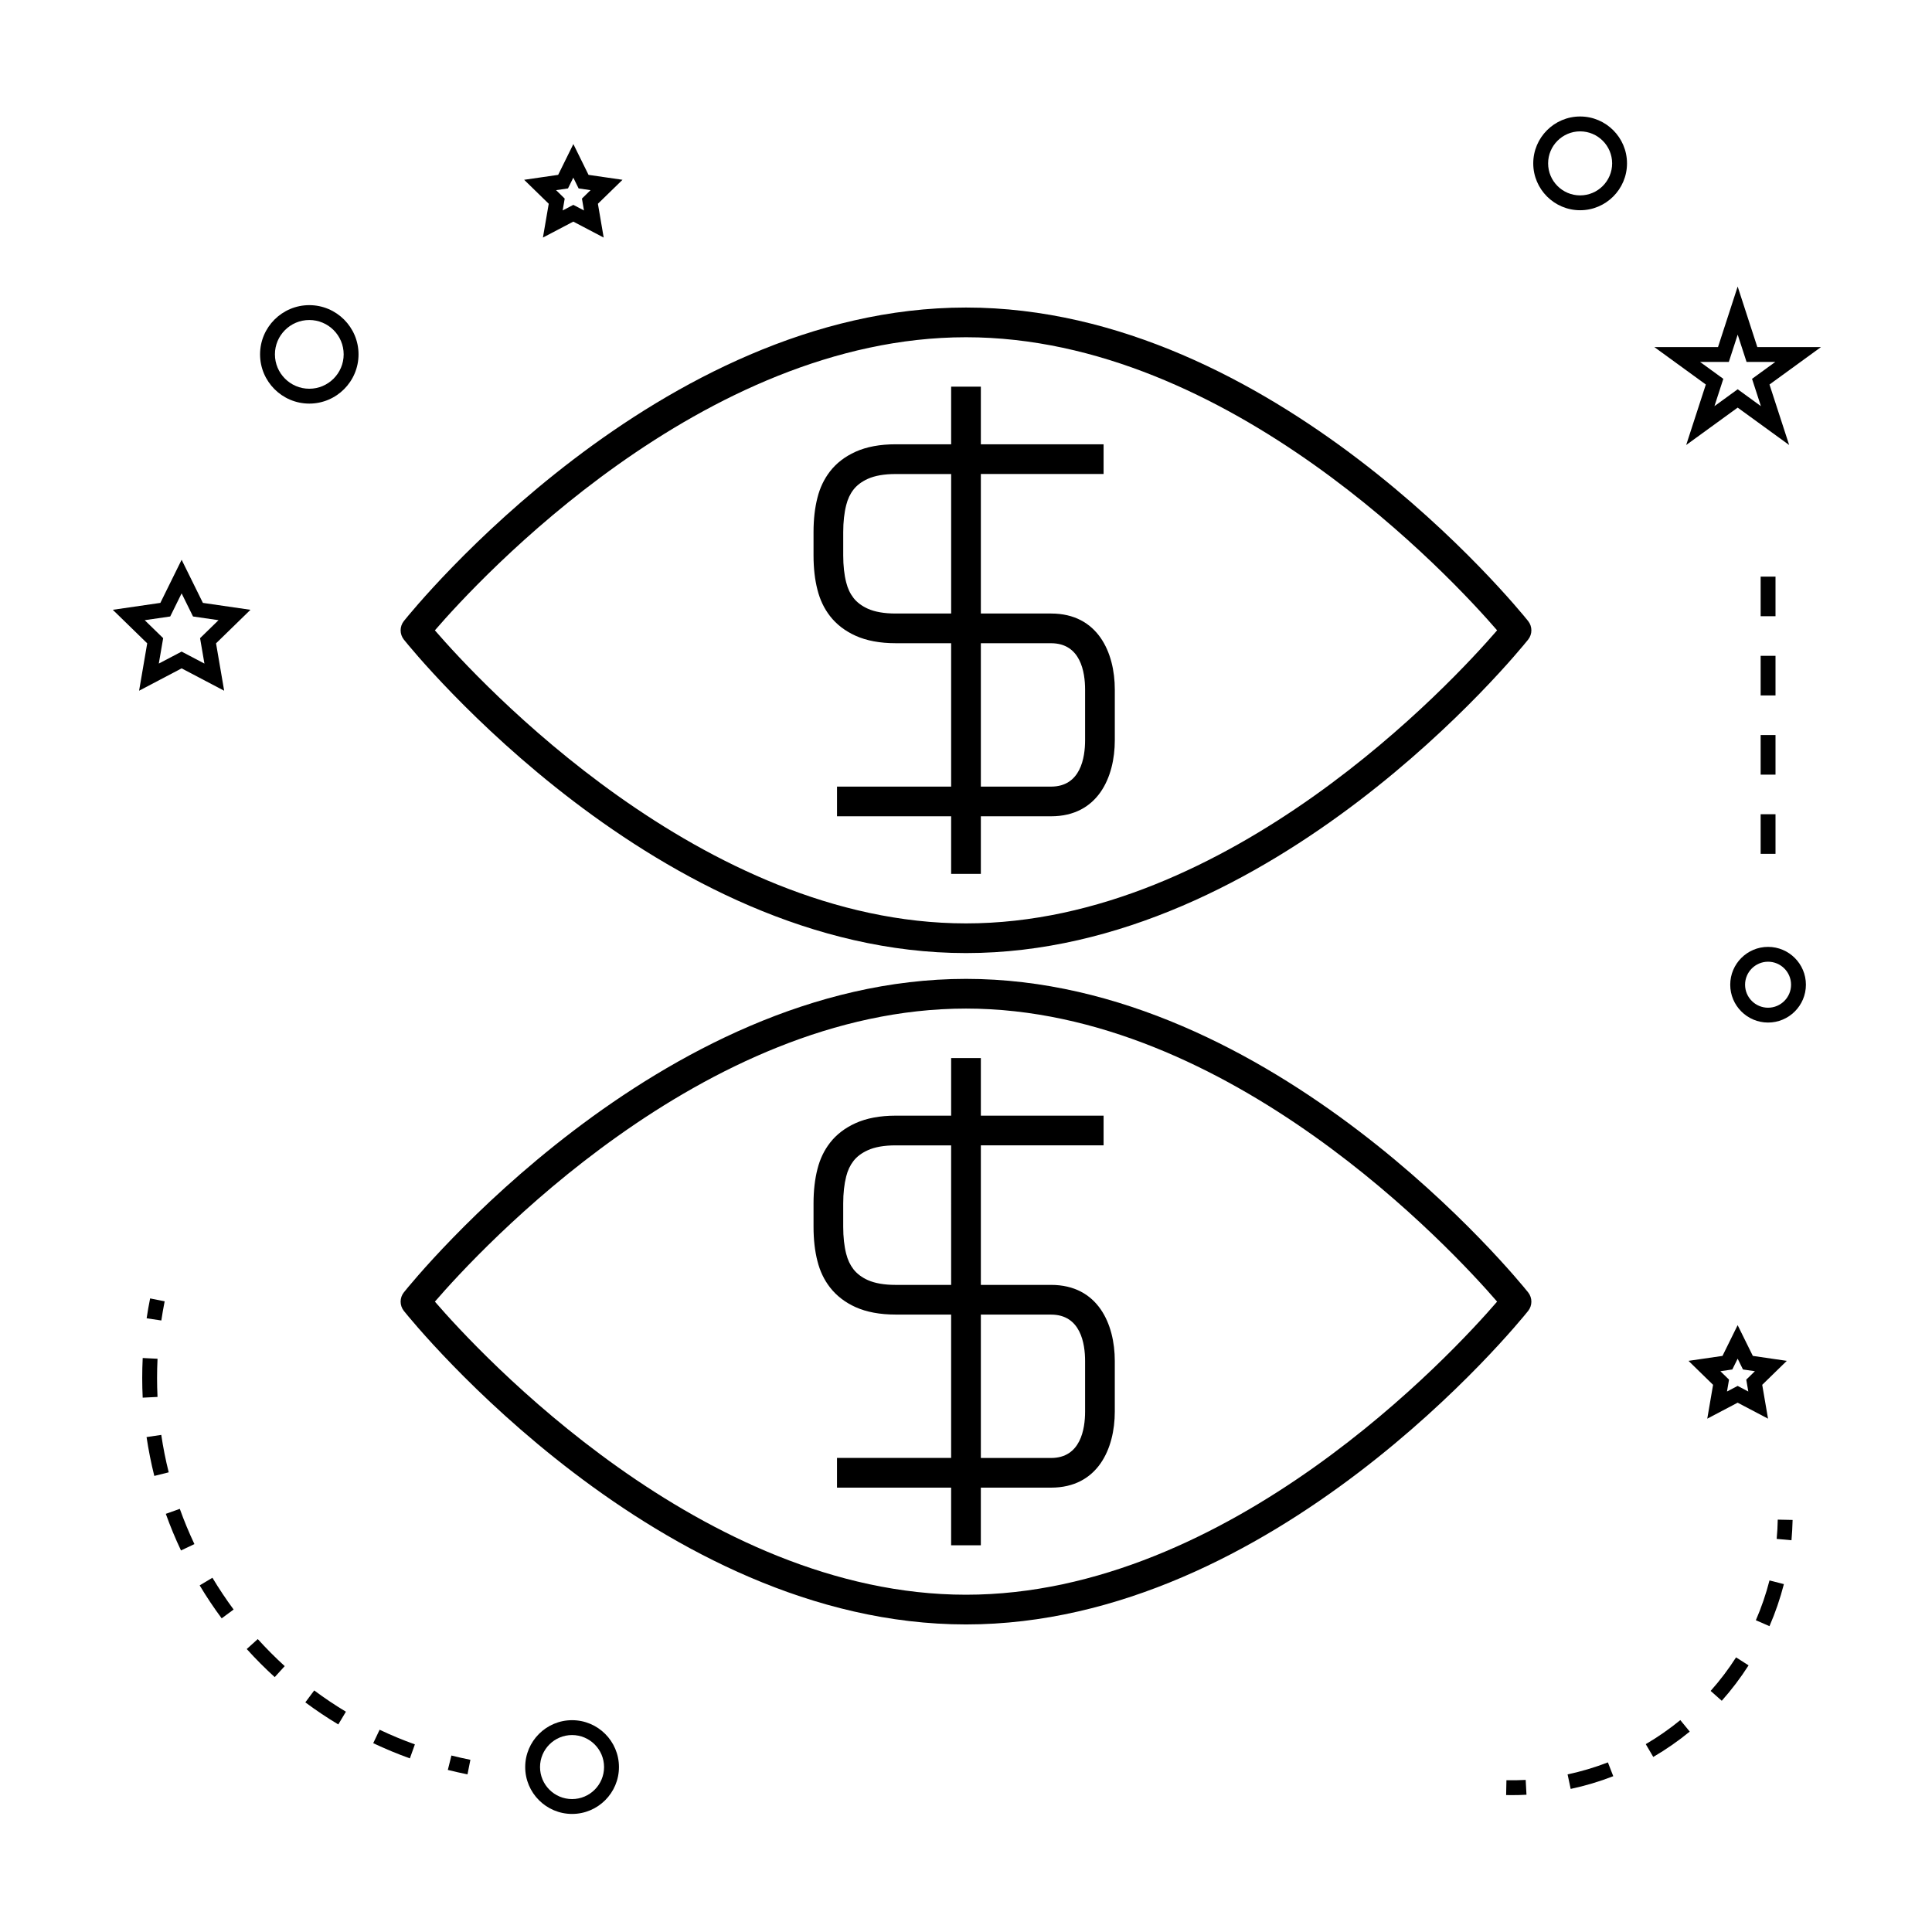
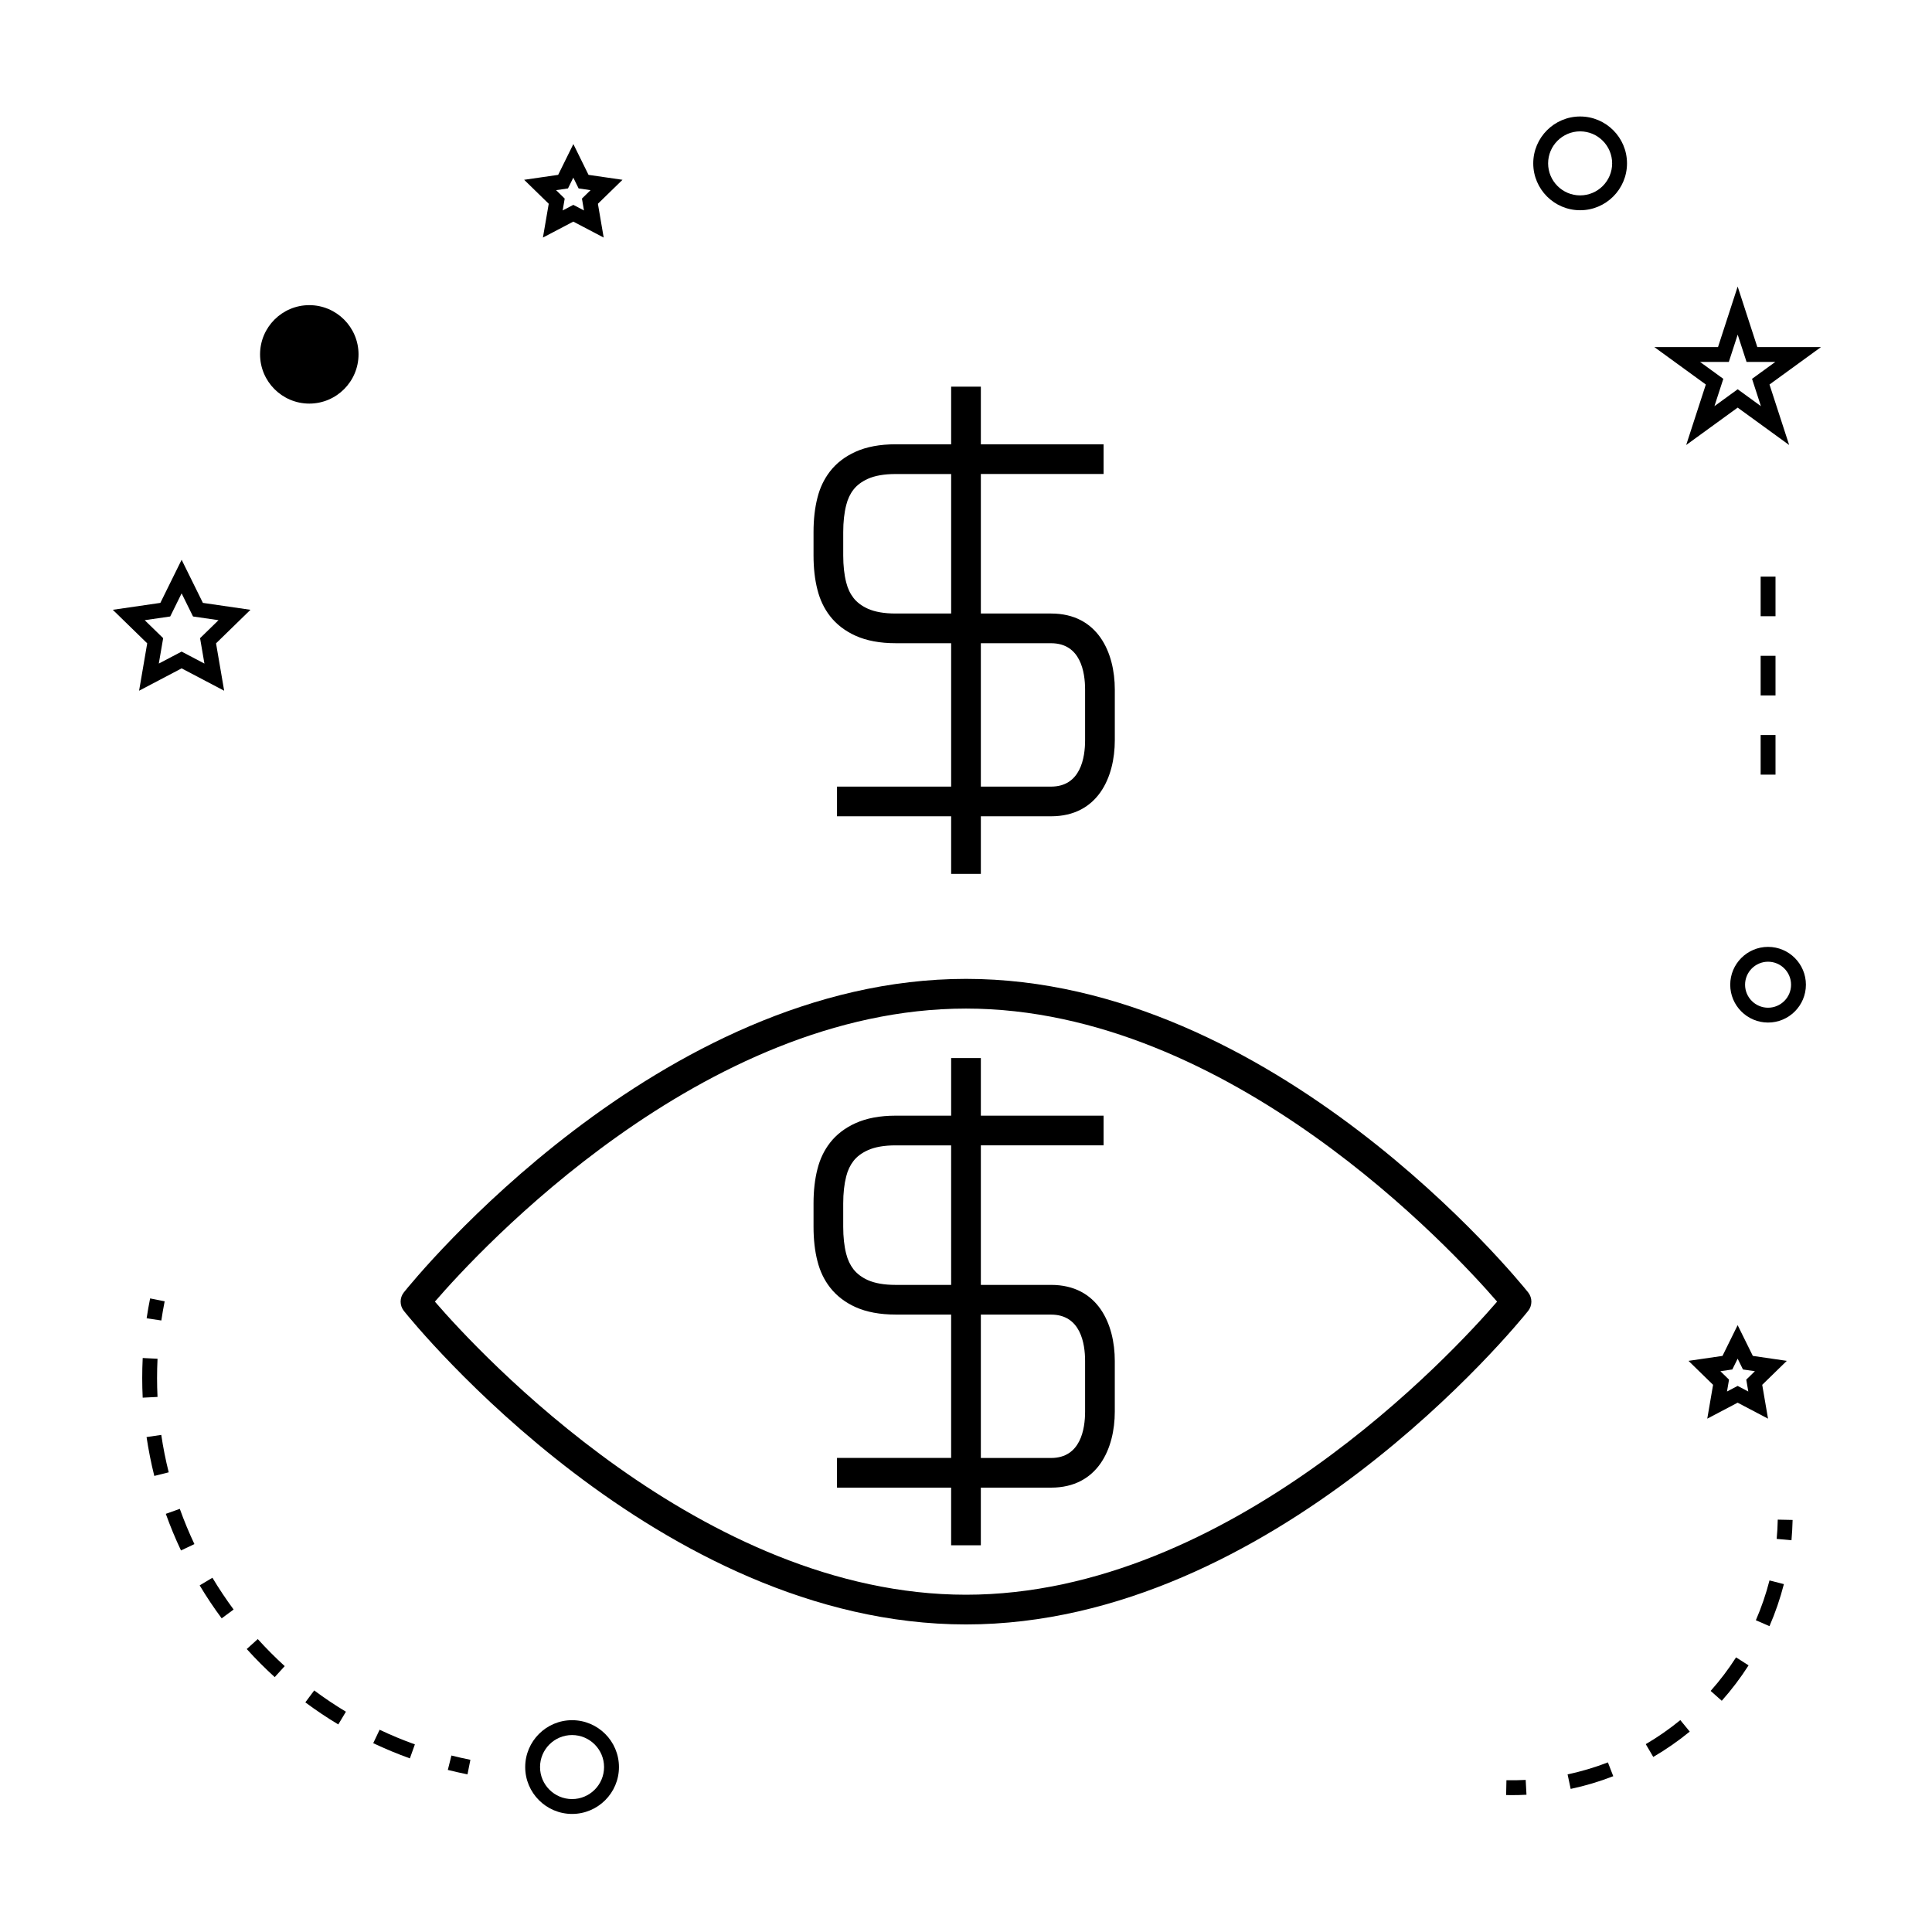
<svg xmlns="http://www.w3.org/2000/svg" fill="#000000" width="800px" height="800px" version="1.1" viewBox="144 144 512 512">
  <g>
-     <path d="m400 225.5c-81.527 0-146.26 79.691-148.97 83.082-1.148 1.438-1.148 3.481 0 4.922 2.719 3.391 67.449 83.074 148.97 83.074 81.531 0 146.26-79.688 148.97-83.074 1.148-1.438 1.148-3.481 0-4.922-2.715-3.394-67.438-83.082-148.97-83.082zm0 163.21c-69.898 0-129.1-64.184-140.75-77.664 11.652-13.488 70.785-77.672 140.75-77.672 69.902 0 129.1 64.188 140.75 77.672-11.645 13.484-70.785 77.664-140.75 77.664z" />
    <path d="m422.54 306.59h-18.605v-36.977h32.527v-7.871h-32.527v-15.273h-7.871v15.273h-14.727c-4.121 0-7.684 0.66-10.598 1.973-2.809 1.27-5.09 3.023-6.789 5.223-1.57 2.043-2.656 4.32-3.316 6.953-0.688 2.664-1.039 5.734-1.039 9.109v6.199c0 3.379 0.352 6.449 1.035 9.078 0.668 2.664 1.754 4.949 3.332 6.992 1.711 2.203 3.992 3.957 6.785 5.215 2.902 1.309 6.465 1.973 10.59 1.973h14.727v37.996h-30.246v7.871h30.246v15.266h7.871v-15.266h18.605c12.453 0 16.895-10.402 16.895-20.141v-13.453c0-9.734-4.441-20.141-16.895-20.141zm-26.477 0h-14.727c-3 0-5.473-0.43-7.352-1.273-1.609-0.73-2.891-1.691-3.805-2.867-0.906-1.176-1.516-2.473-1.926-4.106-0.523-2.027-0.789-4.43-0.789-7.141v-6.199c0-2.719 0.27-5.121 0.797-7.168 0.398-1.59 1.027-2.934 1.922-4.082 0.898-1.164 2.184-2.125 3.805-2.859 1.879-0.844 4.356-1.273 7.352-1.273h14.727v36.969zm35.496 33.598c0 4.582-1.172 12.27-9.02 12.27h-18.605v-37.996h18.605c7.852 0 9.02 7.688 9.02 12.27z" />
    <path d="m548.97 486.49c-2.715-3.391-67.438-83.078-148.97-83.078-81.527 0-146.26 79.688-148.97 83.074-1.148 1.438-1.148 3.481 0 4.922 2.711 3.394 67.438 83.086 148.97 83.086s146.26-79.691 148.97-83.082c1.148-1.438 1.148-3.481 0-4.922zm-148.97 80.129c-69.898 0-129.1-64.188-140.75-77.672 11.648-13.484 70.781-77.664 140.75-77.664 69.902 0 129.1 64.184 140.75 77.664-11.645 13.496-70.785 77.672-140.75 77.672z" />
    <path d="m422.54 484.51h-18.605v-36.977h32.527v-7.871h-32.527v-15.266h-7.871v15.266h-14.727c-4.125 0-7.688 0.668-10.586 1.977-2.812 1.266-5.098 3.019-6.797 5.215-1.57 2.031-2.656 4.312-3.32 6.953-0.688 2.664-1.039 5.731-1.039 9.105v6.203c0 3.375 0.348 6.438 1.035 9.09 0.672 2.672 1.762 4.953 3.336 6.984 1.727 2.219 4.016 3.977 6.789 5.223 2.902 1.301 6.461 1.961 10.578 1.961h14.727v37.996h-30.246v7.871h30.246v15.273h7.871v-15.273h18.605c12.453 0 16.895-10.402 16.895-20.141v-13.449c0.004-9.734-4.438-20.141-16.891-20.141zm-26.477 0h-14.727c-2.996 0-5.473-0.43-7.359-1.273-1.59-0.715-2.871-1.68-3.801-2.871-0.887-1.148-1.516-2.477-1.926-4.094-0.523-2.035-0.789-4.441-0.789-7.148v-6.203c0-2.715 0.27-5.117 0.793-7.16 0.402-1.602 1.035-2.938 1.926-4.09 0.898-1.164 2.18-2.121 3.809-2.856 1.875-0.852 4.344-1.281 7.344-1.281h14.727zm35.496 33.598c0 4.582-1.172 12.27-9.02 12.27h-18.605v-37.996h18.605c7.852 0 9.02 7.695 9.02 12.273z" />
    <path d="m308.03 612.29c0-6.856-5.574-12.422-12.422-12.422s-12.422 5.574-12.422 12.422c0 6.848 5.574 12.422 12.422 12.422s12.422-5.57 12.422-12.422zm-20.914 0c0-4.68 3.809-8.484 8.484-8.484 4.676 0 8.484 3.809 8.484 8.484 0.004 4.676-3.801 8.484-8.48 8.484-4.684 0-8.488-3.805-8.488-8.484z" />
    <path d="m180.86 327.05 11.273-5.926 11.273 5.926-2.152-12.559 9.121-8.887-12.605-1.832-5.637-11.426-5.637 11.426-12.605 1.832 9.121 8.887zm1.488-18.695 6.758-0.98 3.023-6.125 3.023 6.125 6.758 0.98-4.891 4.766 1.156 6.734-6.047-3.176-6.043 3.172 1.156-6.734z" />
    <path d="m289.42 198-1.539 8.957 8.051-4.227 8.051 4.227-1.531-8.957 6.519-6.352-9.004-1.309-4.023-8.16-4.023 8.16-9.016 1.309zm5.102-4.062 1.41-2.859 1.41 2.859 3.16 0.457-2.281 2.231 0.539 3.148-2.824-1.484-2.824 1.484 0.539-3.148-2.281-2.231z" />
    <path d="m591.47 504.64 6.512 6.352-1.539 8.969 8.051-4.234 8.051 4.234-1.539-8.969 6.512-6.352-9-1.312-4.023-8.148-4.019 8.148zm13.027-0.574 1.41 2.859 3.16 0.461-2.289 2.231 0.539 3.148-2.824-1.484-2.824 1.484 0.539-3.148-2.289-2.231 3.16-0.461z" />
    <path d="m604.5 219.94-5.211 16.043h-16.867l13.641 9.918-5.207 16.031 13.645-9.91 13.645 9.91-5.211-16.031 13.641-9.918h-16.863zm3.809 24.457 2.352 7.238-6.156-4.477-6.16 4.477 2.352-7.238-6.156-4.477h7.613l2.352-7.238 2.352 7.238h7.613z" />
    <path d="m562.75 174.87c-6.848 0-12.422 5.574-12.422 12.422 0 6.848 5.574 12.422 12.422 12.422s12.422-5.574 12.422-12.422c0-6.848-5.574-12.422-12.422-12.422zm0 20.91c-4.68 0-8.484-3.809-8.484-8.484s3.809-8.484 8.484-8.484c4.676 0 8.484 3.809 8.484 8.484s-3.809 8.484-8.484 8.484z" />
    <path d="m602.53 404.96c0 5.531 4.496 10.027 10.027 10.027s10.027-4.496 10.027-10.027-4.496-10.027-10.027-10.027c-5.531-0.004-10.027 4.5-10.027 10.027zm10.027-6.094c3.359 0 6.094 2.734 6.094 6.094s-2.734 6.094-6.094 6.094-6.094-2.734-6.094-6.094 2.734-6.094 6.094-6.094z" />
-     <path d="m212.92 237.91c0 7.195 5.852 13.047 13.047 13.047 7.195 0 13.047-5.852 13.047-13.047 0-7.191-5.852-13.043-13.047-13.043-7.195 0-13.047 5.852-13.047 13.043zm13.047-9.105c5.023 0 9.109 4.082 9.109 9.105 0 5.023-4.09 9.109-9.109 9.109-5.023 0-9.109-4.09-9.109-9.109-0.004-5.023 4.086-9.105 9.109-9.105z" />
+     <path d="m212.92 237.91c0 7.195 5.852 13.047 13.047 13.047 7.195 0 13.047-5.852 13.047-13.047 0-7.191-5.852-13.043-13.047-13.043-7.195 0-13.047 5.852-13.047 13.043zm13.047-9.105z" />
    <path d="m262.68 613.05c1.715 0.426 3.457 0.82 5.211 1.176l0.766-3.863c-1.695-0.332-3.375-0.719-5.027-1.133z" />
    <path d="m235.67 597.62c-2.887-1.738-5.715-3.633-8.402-5.637l-2.352 3.16c2.793 2.078 5.727 4.051 8.734 5.852z" />
    <path d="m252.62 609.99 1.328-3.711c-3.168-1.133-6.32-2.441-9.348-3.879l-1.691 3.559c3.148 1.492 6.418 2.844 9.711 4.031z" />
    <path d="m195.52 553.2c-1.441-3.051-2.746-6.191-3.871-9.34l-3.707 1.324c1.172 3.273 2.523 6.539 4.023 9.703z" />
    <path d="m209.39 581.01c2.332 2.586 4.824 5.09 7.414 7.445l2.648-2.914c-2.492-2.273-4.894-4.688-7.141-7.168z" />
    <path d="m181.69 509.22c0 1.727 0.043 3.453 0.125 5.176l3.93-0.195c-0.078-1.648-0.121-3.316-0.121-4.981 0-1.707 0.043-3.41 0.125-5.137l-3.93-0.195c-0.09 1.785-0.129 3.566-0.129 5.332z" />
    <path d="m205.91 570.54c-1.988-2.691-3.879-5.527-5.617-8.418l-3.379 2.019c1.801 3.008 3.762 5.953 5.832 8.738z" />
    <path d="m182.84 524.84c0.516 3.441 1.203 6.906 2.051 10.297l3.82-0.957c-0.82-3.266-1.484-6.602-1.973-9.918z" />
    <path d="m182.86 493.36 3.894 0.582c0.25-1.691 0.547-3.387 0.883-5.082l-3.856-0.766c-0.355 1.762-0.66 3.516-0.922 5.266z" />
    <path d="m619.06 546.8-3.938-0.082c-0.031 1.715-0.125 3.418-0.285 5.106l3.922 0.355c0.156-1.777 0.258-3.57 0.301-5.379z" />
    <path d="m570.11 611.05c-3.473 1.344-7.07 2.414-10.684 3.18l0.82 3.852c3.824-0.812 7.621-1.945 11.285-3.371z" />
    <path d="m597.34 592.11 2.945 2.613c2.609-2.934 5-6.086 7.106-9.383l-3.316-2.121c-1.996 3.121-4.262 6.113-6.734 8.891z" />
    <path d="m591.8 602.89-2.5-3.043c-2.867 2.348-5.945 4.488-9.156 6.371l1.988 3.391c3.391-1.98 6.644-4.242 9.668-6.719z" />
    <path d="m609.32 573.38 3.609 1.57c1.562-3.594 2.844-7.344 3.82-11.141l-3.816-0.977c-0.918 3.594-2.137 7.144-3.613 10.547z" />
    <path d="m543.14 619.71c0.523 0.012 1.043 0.016 1.562 0.016 1.285 0 2.562-0.031 3.832-0.105l-0.211-3.926c-1.68 0.09-3.391 0.117-5.102 0.078z" />
    <path d="m610.59 338.79h3.938v10.496h-3.938z" />
-     <path d="m610.59 359.78h3.938v10.496h-3.938z" />
    <path d="m610.59 296.81h3.938v10.496h-3.938z" />
    <path d="m610.59 317.8h3.938v10.496h-3.938z" />
  </g>
</svg>